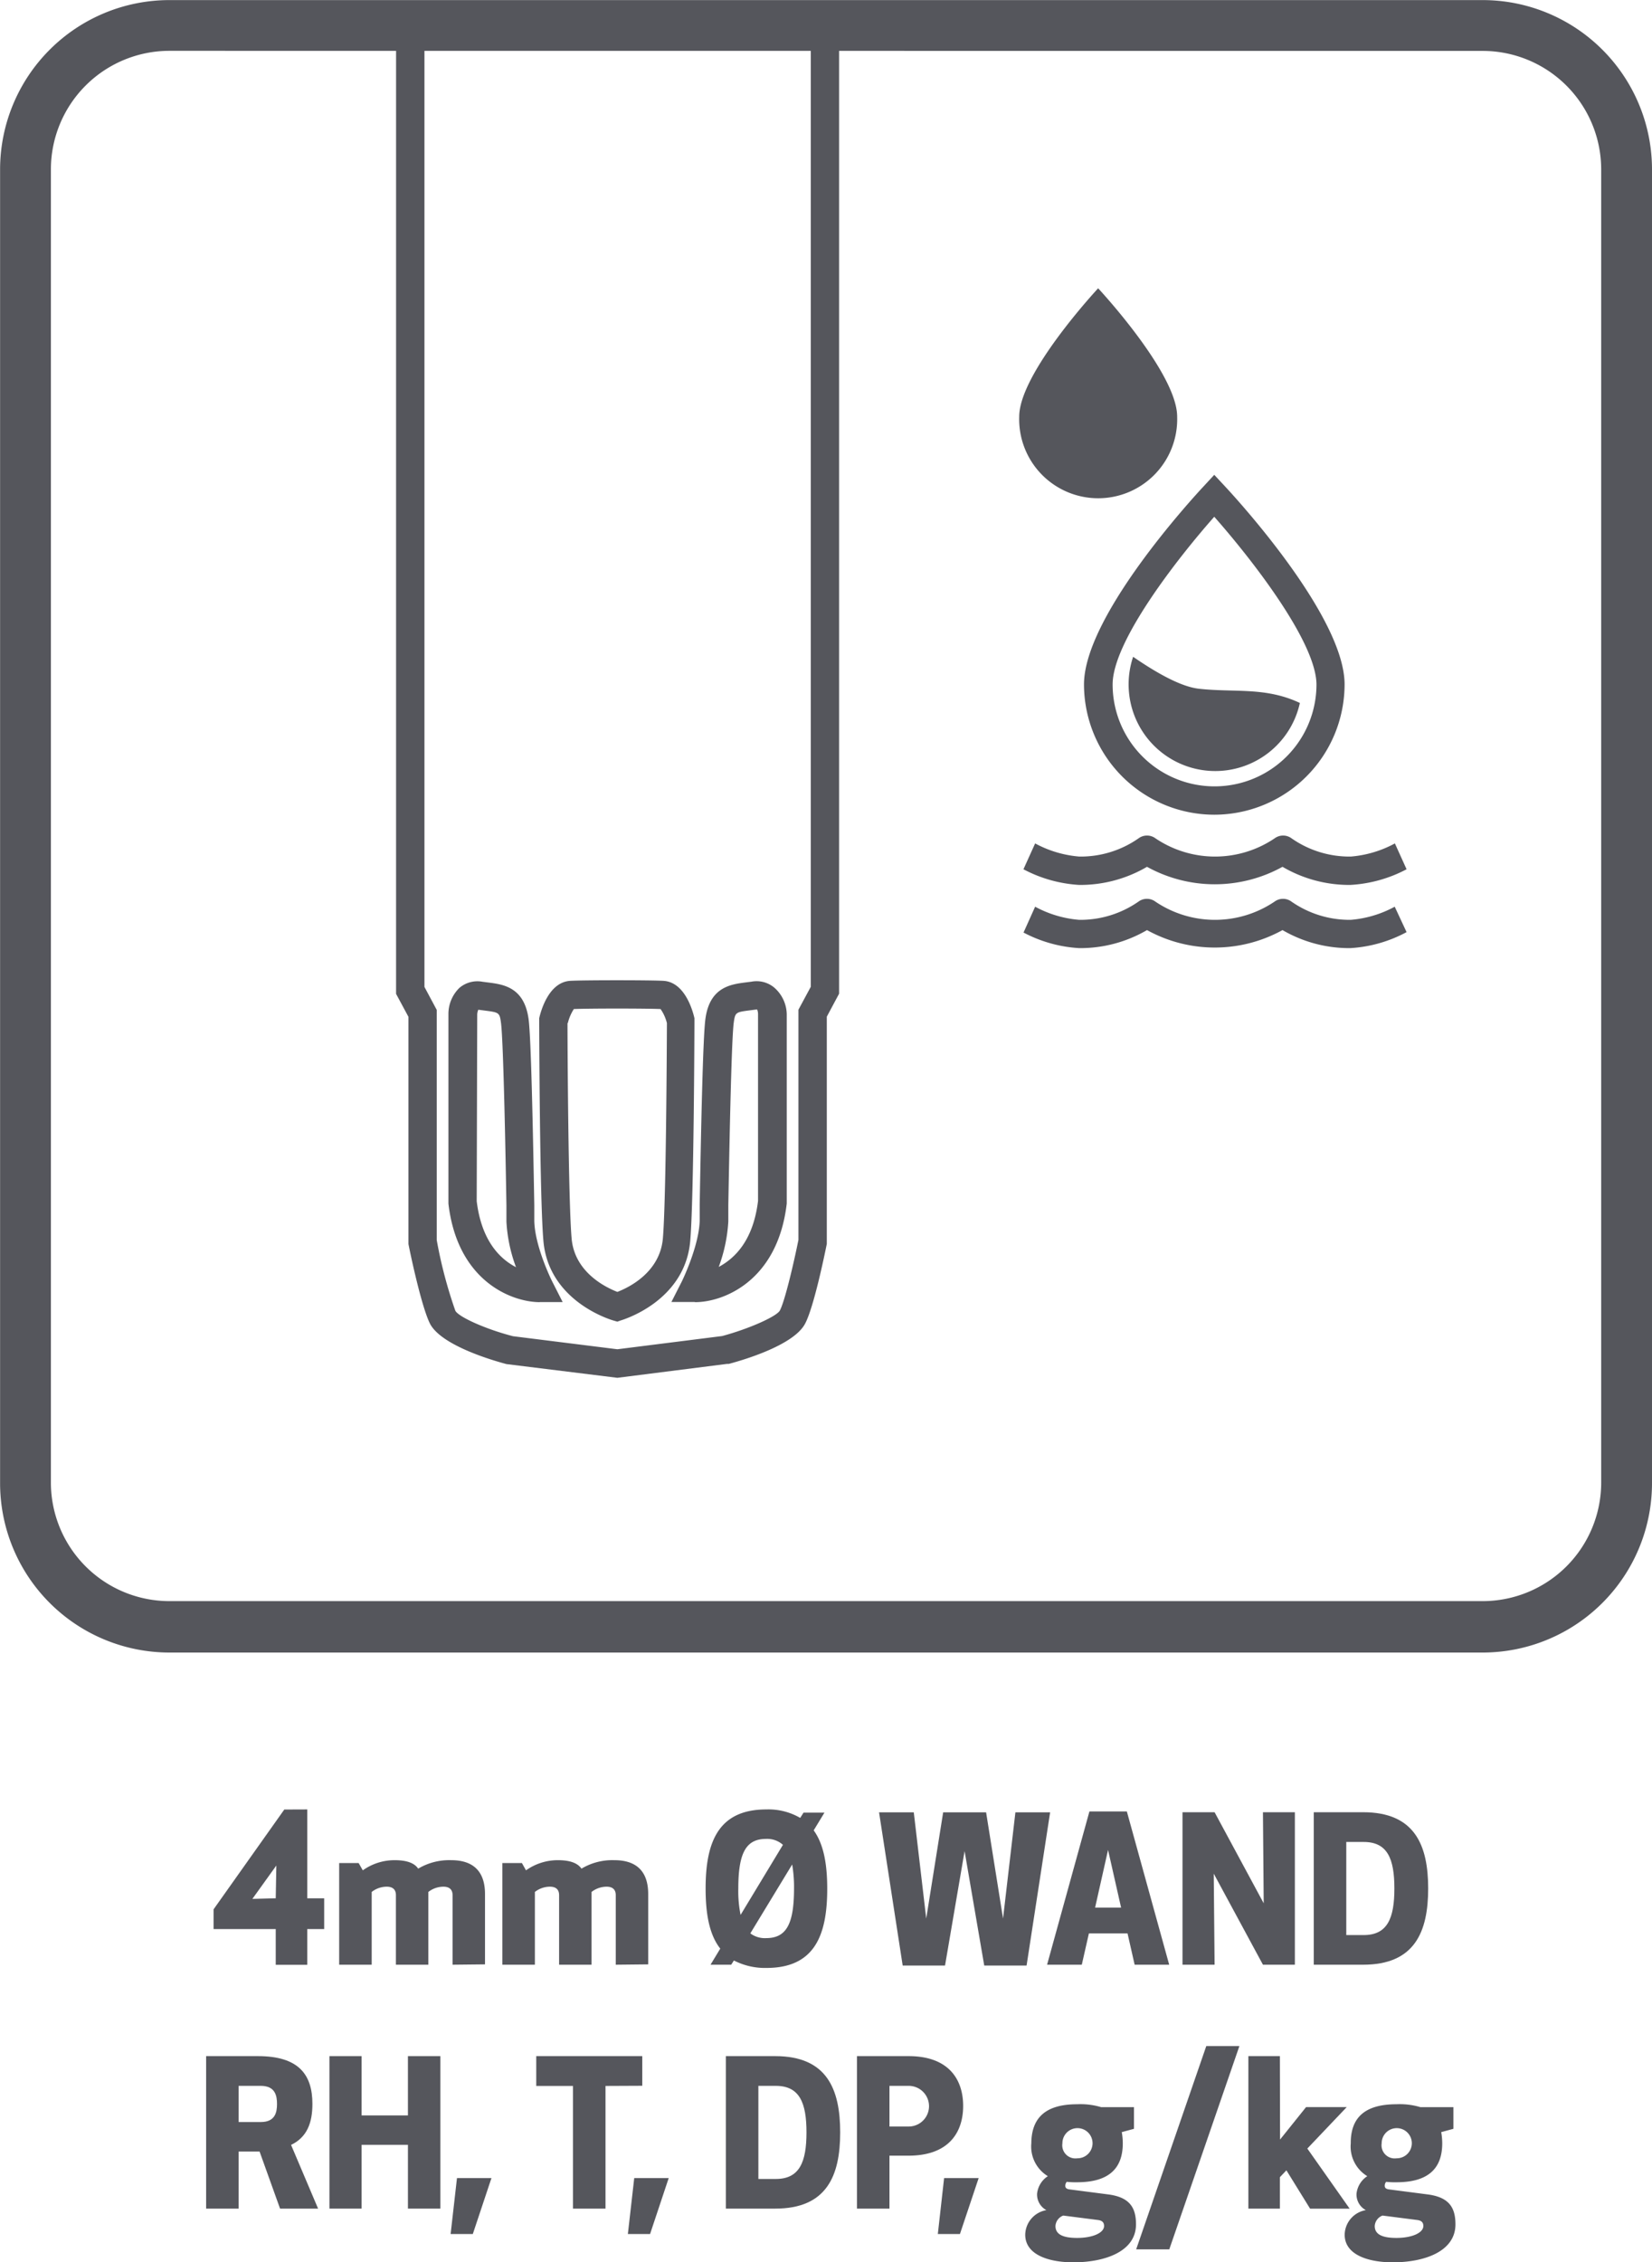
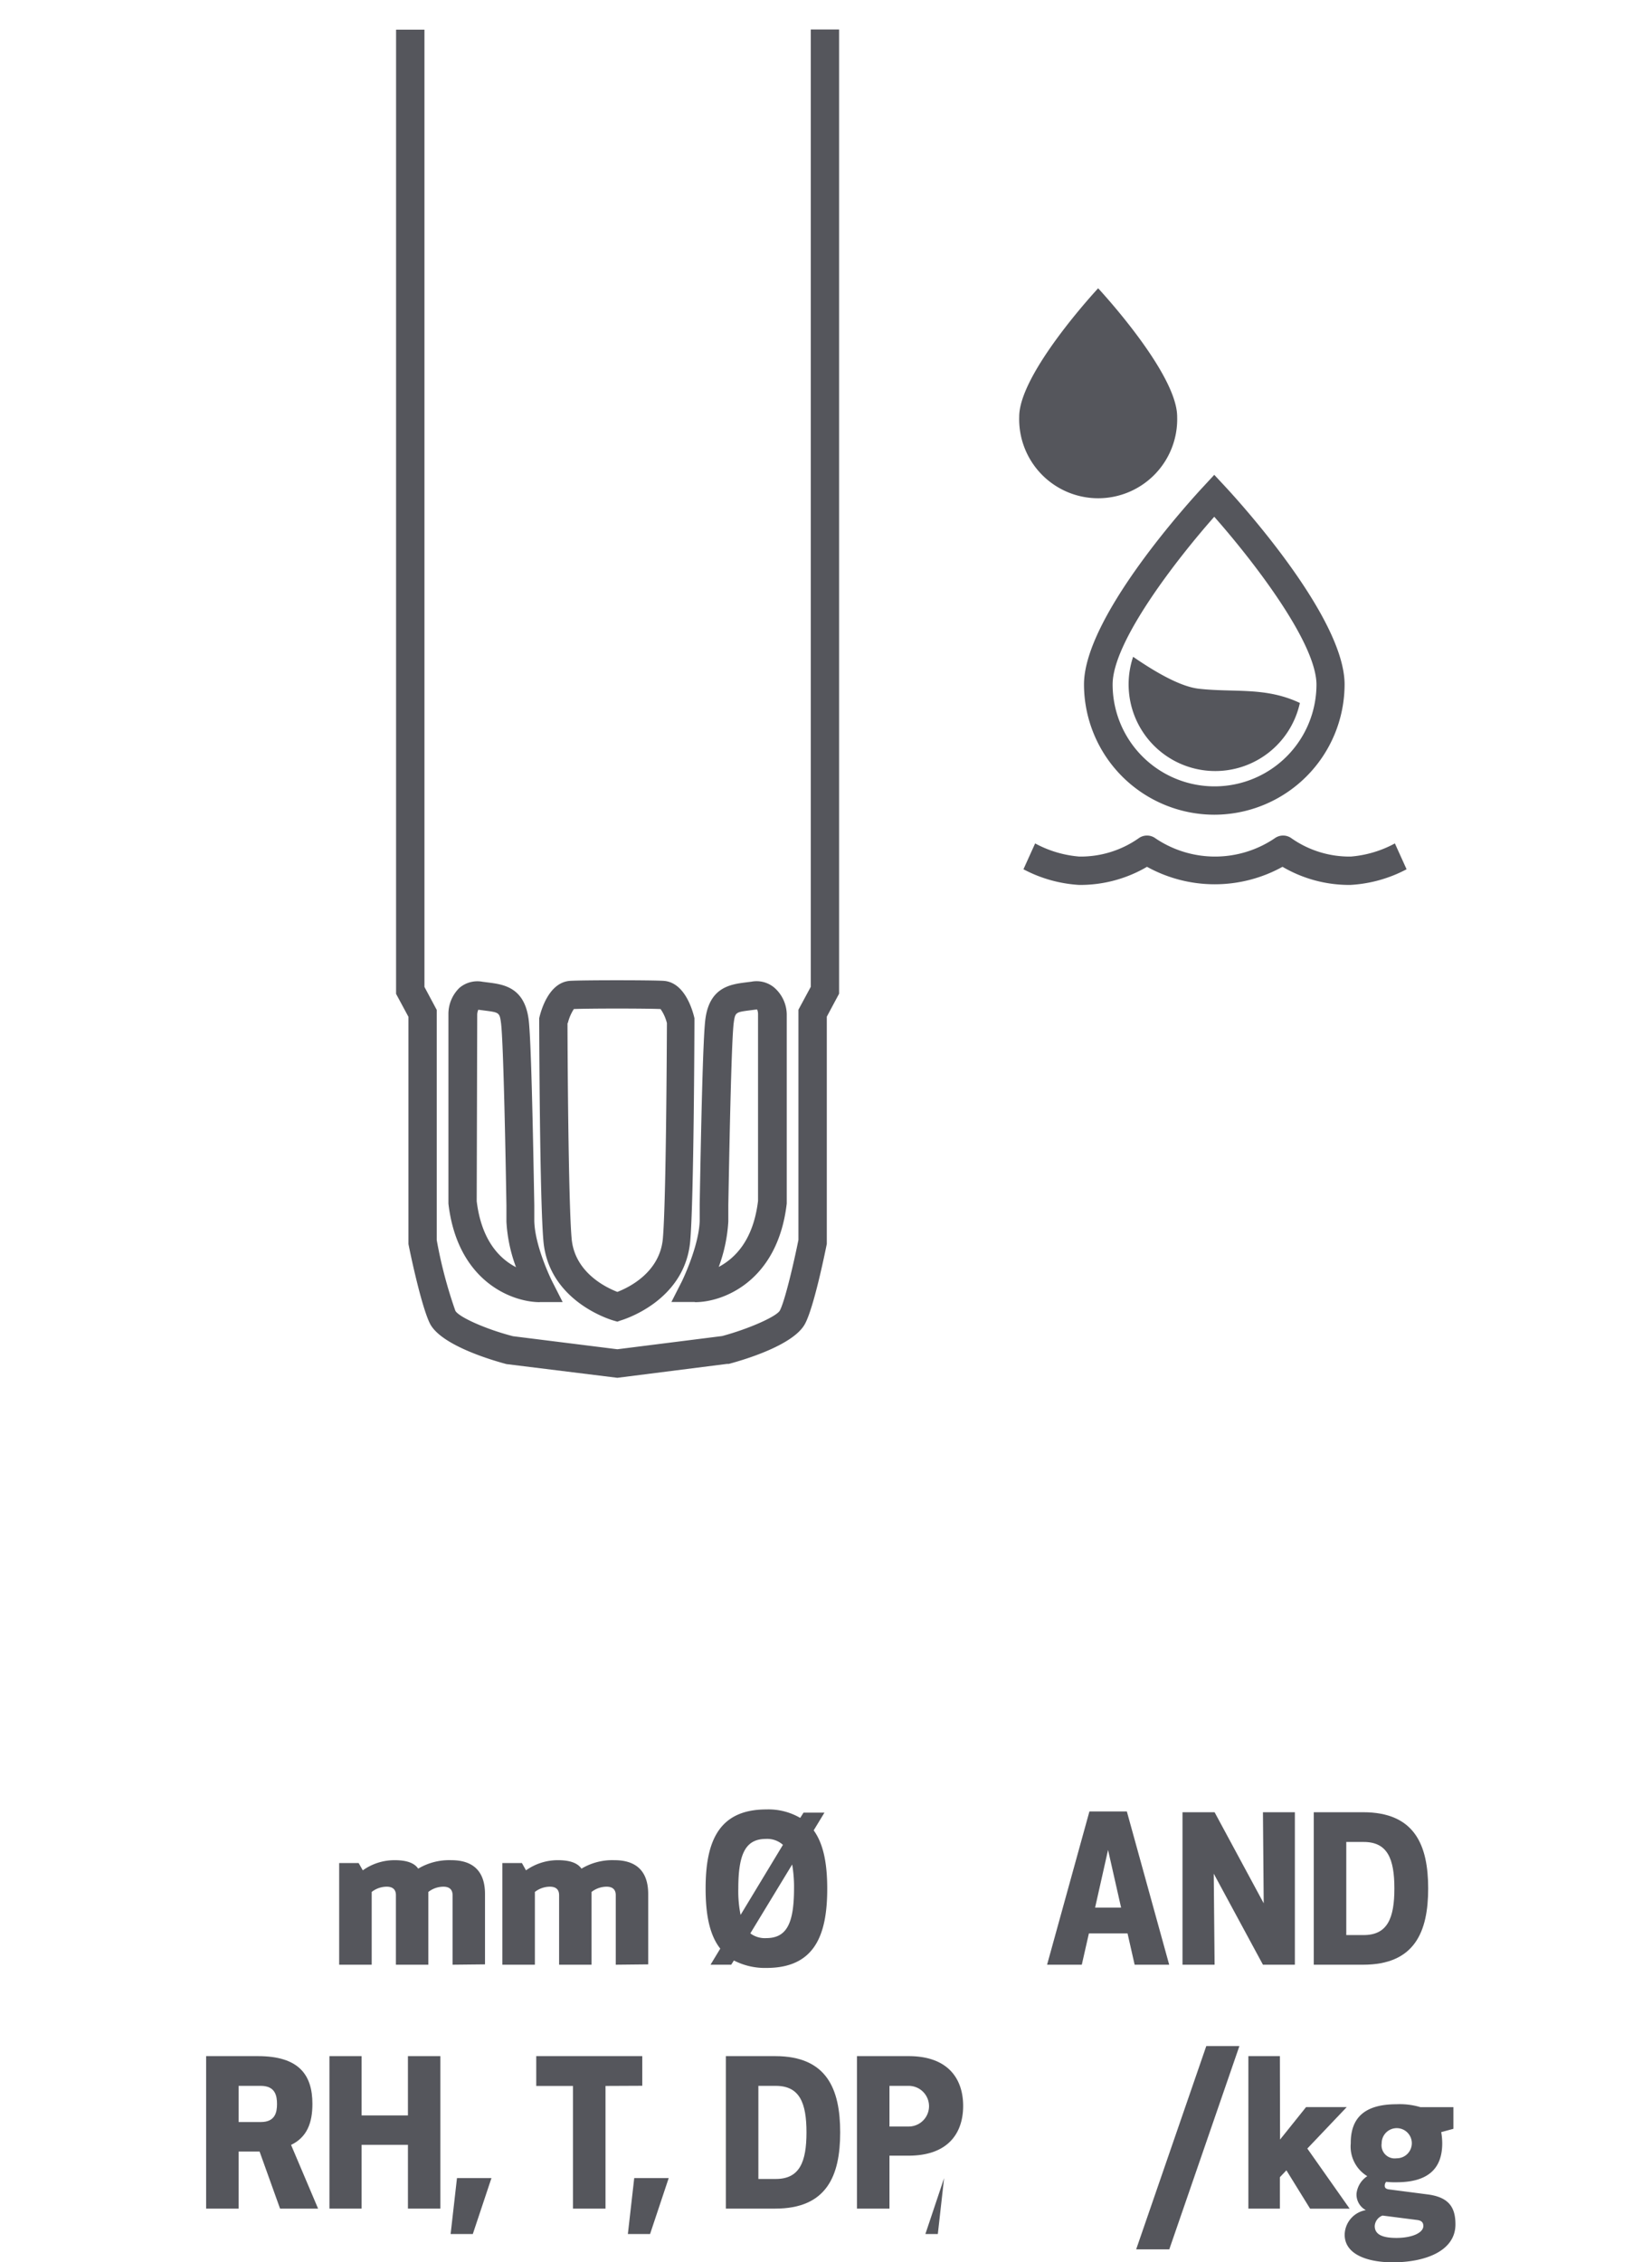
<svg xmlns="http://www.w3.org/2000/svg" id="Layer_1" data-name="Layer 1" viewBox="0 0 195.07 267.05">
  <defs>
    <style>.cls-1{fill:#55565c;}</style>
  </defs>
-   <path class="cls-1" d="M81.38,221.88v10.49h2V236h-2v4.22H77.66V236H70.32v-2.33l8.35-11.78Zm-3.72,10.49.07-3.87-2.83,3.94Z" transform="translate(-45.1 -8.29)" />
  <path class="cls-1" d="M98.54,240.21V232c0-.63-.34-1-1.08-1a2.9,2.9,0,0,0-1.78.62v8.59H91.85V232c0-.63-.34-1-1.08-1a2.87,2.87,0,0,0-1.78.62v8.59H85.15v-12h2.3l.49.86a6.45,6.45,0,0,1,3.76-1.2c1.61,0,2.4.43,2.78,1a7.16,7.16,0,0,1,3.89-1c3.12,0,4,1.87,4,4v8.3Z" transform="translate(-45.1 -8.29)" />
  <path class="cls-1" d="M117.81,240.21V232c0-.63-.34-1-1.08-1a2.9,2.9,0,0,0-1.78.62v8.59h-3.83V232c0-.63-.34-1-1.08-1a2.87,2.87,0,0,0-1.78.62v8.59h-3.84v-12h2.31l.48.86a6.48,6.48,0,0,1,3.76-1.2c1.61,0,2.4.43,2.79,1a7.1,7.1,0,0,1,3.88-1c3.12,0,4,1.87,4,4v8.3Z" transform="translate(-45.1 -8.29)" />
  <path class="cls-1" d="M131.76,239.71l-.32.5H129l1.15-1.9c-1.3-1.65-1.73-4.12-1.73-7.1,0-5.49,1.51-9.33,7.17-9.33a7.46,7.46,0,0,1,4,1l.39-.62h2.47l-1.27,2.09c1.2,1.65,1.6,4.05,1.6,6.9,0,5.5-1.51,9.34-7.17,9.34A8,8,0,0,1,131.76,239.71Zm.52-8.5a14.1,14.1,0,0,0,.27,3.12l5-8.27a2.76,2.76,0,0,0-2-.7C133.2,225.36,132.28,227,132.28,231.21Zm6.36-2.83-4.94,8.13a2.86,2.86,0,0,0,1.87.56c2.38,0,3.29-1.66,3.29-5.86A15.49,15.49,0,0,0,138.64,228.38Z" transform="translate(-45.1 -8.29)" />
-   <path class="cls-1" d="M161.54,222.22l2,12.54L165,222.22h4.1l-2.78,18.09h-5L159,226.8l-2.31,13.51h-5l-2.79-18.09H153l1.47,12.54,2-12.54Z" transform="translate(-45.1 -8.29)" />
  <path class="cls-1" d="M168.74,240.21l5-18.09h4.42l5,18.09h-4.08l-.84-3.7h-4.56l-.84,3.7Zm5.67-6.74h3.07l-1.54-6.81Z" transform="translate(-45.1 -8.29)" />
  <path class="cls-1" d="M194.23,240.21l-5.81-10.75.1,10.75h-3.79v-18h3.79l5.8,10.75-.09-10.75H198v18Z" transform="translate(-45.1 -8.29)" />
  <path class="cls-1" d="M200.23,240.21v-18h5.83c6.09,0,7.68,3.88,7.68,9s-1.59,9-7.68,9Zm3.84-3.5h2.06c2.81,0,3.62-2,3.62-5.5s-.81-5.49-3.62-5.49h-2.06Z" transform="translate(-45.1 -8.29)" />
  <path class="cls-1" d="M73.28,269H69.44V251h6.12c4.84,0,6.43,2.21,6.43,5.64,0,2.23-.63,3.93-2.52,4.84L82.66,269H78.17l-2.42-6.74H73.28Zm0-10.22h2.61c1.71,0,1.92-1.15,1.92-2.13s-.21-2.14-1.92-2.14H73.28Z" transform="translate(-45.1 -8.29)" />
  <path class="cls-1" d="M93.27,269v-7.53H87.8V269H84V251H87.8v7h5.47v-7H97.1v18Z" transform="translate(-45.1 -8.29)" />
  <path class="cls-1" d="M98.31,272l.75-6.6h4.07l-2.2,6.6Z" transform="translate(-45.1 -8.29)" />
  <path class="cls-1" d="M116.6,254.52V269h-3.84V254.52h-4.34V251h12.52v3.5Z" transform="translate(-45.1 -8.29)" />
  <path class="cls-1" d="M119.24,272l.75-6.6h4.07l-2.2,6.6Z" transform="translate(-45.1 -8.29)" />
  <path class="cls-1" d="M130.81,269V251h5.83c6.09,0,7.67,3.88,7.67,9s-1.58,9-7.67,9Zm3.84-3.5h2.06c2.8,0,3.62-2,3.62-5.5s-.82-5.49-3.62-5.49h-2.06Z" transform="translate(-45.1 -8.29)" />
  <path class="cls-1" d="M150.13,269h-3.84V251h6.09c4.8,0,6.45,2.81,6.45,5.88s-1.65,5.87-6.45,5.87h-2.25Zm0-9.69h2.27a2.4,2.4,0,0,0,0-4.8h-2.27Z" transform="translate(-45.1 -8.29)" />
-   <path class="cls-1" d="M155.84,272l.74-6.6h4.08l-2.21,6.6Z" transform="translate(-45.1 -8.29)" />
-   <path class="cls-1" d="M172.3,256.68a8.5,8.5,0,0,1,2.81.34H179v2.56l-1.44.39a7.8,7.8,0,0,1,.12,1.32c0,3-1.68,4.6-5.4,4.6a9.56,9.56,0,0,1-1.22-.05.75.75,0,0,0-.17.46c0,.24.14.38.48.43l4.63.6c2.52.34,3.24,1.58,3.24,3.53,0,3.23-3.72,4.48-7.39,4.48-3,0-5.69-.93-5.69-3.26a3,3,0,0,1,2.5-2.9,2.09,2.09,0,0,1-1.1-1.95,2.83,2.83,0,0,1,1.27-2.06,4.09,4.09,0,0,1-1.95-3.88C166.9,258.26,168.58,256.68,172.3,256.68Zm-1.65,13.14a1.41,1.41,0,0,0-.92,1.23c0,.86.65,1.41,2.55,1.41s3.19-.62,3.19-1.41c0-.39-.2-.63-.68-.7Zm1.65-6.76a1.78,1.78,0,1,0-1.75-1.77A1.55,1.55,0,0,0,172.3,263.06Z" transform="translate(-45.1 -8.29)" />
+   <path class="cls-1" d="M155.84,272l.74-6.6l-2.21,6.6Z" transform="translate(-45.1 -8.29)" />
  <path class="cls-1" d="M179.26,273.81l8.28-24h3.91l-8.28,24Z" transform="translate(-45.1 -8.29)" />
  <path class="cls-1" d="M196.25,260.85l3.07-3.83h4.8l-4.65,4.89,5,7.1H199.8L197,264.48l-.77.81V269h-3.72V251h3.72Z" transform="translate(-45.1 -8.29)" />
  <path class="cls-1" d="M210,256.68a8.5,8.5,0,0,1,2.81.34h3.91v2.56l-1.44.39a7.8,7.8,0,0,1,.12,1.32c0,3-1.68,4.6-5.4,4.6a9.56,9.56,0,0,1-1.22-.05.7.7,0,0,0-.17.46c0,.24.14.38.48.43l4.63.6c2.52.34,3.24,1.58,3.24,3.53,0,3.23-3.72,4.48-7.39,4.48-3,0-5.69-.93-5.69-3.26a3,3,0,0,1,2.5-2.9,2.09,2.09,0,0,1-1.1-1.95,2.83,2.83,0,0,1,1.27-2.06,4.09,4.09,0,0,1-1.95-3.88C204.58,258.26,206.26,256.68,210,256.68Zm-1.65,13.14a1.41,1.41,0,0,0-.92,1.23c0,.86.65,1.41,2.55,1.41s3.19-.62,3.19-1.41c0-.39-.2-.63-.68-.7Zm1.65-6.76a1.78,1.78,0,1,0-1.75-1.77A1.55,1.55,0,0,0,210,263.06Z" transform="translate(-45.1 -8.29)" />
  <path class="cls-1" d="M184.1,57.47a9.33,9.33,0,1,1-18.65,0c0-5.15,9.32-15.15,9.32-15.15S184.1,52.32,184.1,57.47Z" transform="translate(-45.1 -8.29)" />
  <path class="cls-1" d="M188.48,104.46A15.4,15.4,0,0,1,173.1,89.08c0-8,12.71-21.87,14.16-23.42l1.22-1.32,1.23,1.32c1.45,1.55,14.16,15.42,14.16,23.42A15.4,15.4,0,0,1,188.48,104.46Zm0-35.17c-4.23,4.78-12,14.67-12,19.79a12,12,0,1,0,24.07,0C200.52,84,192.71,74.07,188.48,69.29Z" transform="translate(-45.1 -8.29)" />
  <path class="cls-1" d="M186.66,89.59c-2.21-.25-5.19-2-7.76-3.77a10.23,10.23,0,1,0,19.69,5.45C194.54,89.35,190.83,90.06,186.66,89.59Z" transform="translate(-45.1 -8.29)" />
  <path class="cls-1" d="M204.54,112.75a15.59,15.59,0,0,1-8-2.14,16.54,16.54,0,0,1-16,0,15.59,15.59,0,0,1-8,2.14,16.06,16.06,0,0,1-6.59-1.85l1.38-3.05a13.21,13.21,0,0,0,5.21,1.55,11.92,11.92,0,0,0,7-2.15,1.68,1.68,0,0,1,2,0,12.58,12.58,0,0,0,14.07,0,1.68,1.68,0,0,1,2,0,11.92,11.92,0,0,0,7,2.15,13.16,13.16,0,0,0,5.2-1.55l1.38,3.05A16.05,16.05,0,0,1,204.54,112.75Z" transform="translate(-45.1 -8.29)" />
-   <path class="cls-1" d="M204.54,120.21a15.68,15.68,0,0,1-8-2.13,16.56,16.56,0,0,1-16,0,15.66,15.66,0,0,1-8,2.13,16.05,16.05,0,0,1-6.58-1.84l1.37-3.05h0a13.16,13.16,0,0,0,5.2,1.55,12,12,0,0,0,7-2.15,1.68,1.68,0,0,1,2,0,12.58,12.58,0,0,0,14.07,0,1.68,1.68,0,0,1,2,0,12,12,0,0,0,7,2.15,13.11,13.11,0,0,0,5.19-1.55l1.4,3A16,16,0,0,1,204.54,120.21Z" transform="translate(-45.1 -8.29)" />
  <path class="cls-1" d="M118,170.93l-13.1-1.62c-1.76-.47-7.63-2.2-9-4.72-1-1.92-2.33-8.21-2.57-9.45l0-.33V128.32l-1.46-2.71v-.42l0-113.4h3.35l0,113,1.45,2.71v27.17a53.55,53.55,0,0,0,2.2,8.35c.42.75,3.65,2.19,6.81,3L118,167.56,130.37,166c3.16-.85,6.39-2.29,6.81-3,.58-1.07,1.62-5.47,2.2-8.35V127.48l1.46-2.71,0-113h3.34l0,113.82-1.45,2.71,0,26.82c-.25,1.24-1.54,7.53-2.58,9.45-1.36,2.52-7.23,4.25-9,4.72l-.22,0Zm0-6.63-.46-.13c-.31-.09-7.63-2.25-8.27-9.36-.44-4.83-.5-25.09-.5-25.95v-.19l0-.19c.23-1,1.17-4.26,3.67-4.41,1.49-.09,9.52-.09,11,0,2.49.15,3.43,3.41,3.66,4.41l0,.19v.19c0,.86-.07,21.12-.5,25.95h0c-.64,7.1-7.93,9.27-8.24,9.36Zm-5.89-35.24c0,2.21.09,21,.49,25.45.36,4,4.08,5.77,5.4,6.28,1.32-.51,5-2.27,5.37-6.28.39-4.43.47-23.24.48-25.45a5,5,0,0,0-.75-1.66c-1.7-.08-8.53-.08-10.24,0A5.43,5.43,0,0,0,112.15,129.06Zm15,32.92h-2.73l1.23-2.42s2-4.06,2.11-7.14c0-.25,0-.94,0-1.92.16-9,.38-19.68.67-21.89.49-3.81,3-4.13,4.81-4.36l.63-.08a3.25,3.25,0,0,1,2.72.72A4.28,4.28,0,0,1,138,128l0,22.27,0,.09C136.93,159.55,130.48,162,127.19,162Zm7.32-34.52h-.07l-.69.09c-1.7.22-1.76.23-1.93,1.47-.3,2.3-.55,16.77-.64,21.52,0,1,0,1.69,0,1.94a18.47,18.47,0,0,1-1.13,5.36c1.87-1,4.07-3.08,4.64-7.79l0-22.07A1.52,1.52,0,0,0,134.51,127.46ZM108.85,162c-3.28,0-9.73-2.43-10.8-11.63v-.19l0-22.17a4.3,4.3,0,0,1,1.3-3.11,3.27,3.27,0,0,1,2.73-.72l.62.08c1.83.23,4.32.55,4.82,4.36.29,2.21.51,12.88.67,21.94,0,1,0,1.62,0,1.87.08,3.08,2.1,7.1,2.12,7.14l1.23,2.42h-2.74Zm-7.46-11.92c.57,4.71,2.77,6.83,4.64,7.79a18.15,18.15,0,0,1-1.13-5.36c0-.25,0-.92,0-1.9-.08-4.76-.34-19.25-.64-21.56-.16-1.24-.23-1.25-1.92-1.47l-.69-.09h-.08a1.9,1.9,0,0,0-.12.53Z" transform="translate(-45.1 -8.29)" />
-   <path class="cls-1" d="M220.17,203.36H65.11a20,20,0,0,1-20-20V28.3a20,20,0,0,1,20-20H220.17a20,20,0,0,1,20,20v155A20,20,0,0,1,220.17,203.36ZM65.11,14.29a14,14,0,0,0-14,14v155a14,14,0,0,0,14,14H220.17a14,14,0,0,0,14-14V28.3a14,14,0,0,0-14-14Z" transform="translate(-45.1 -8.29)" />
</svg>